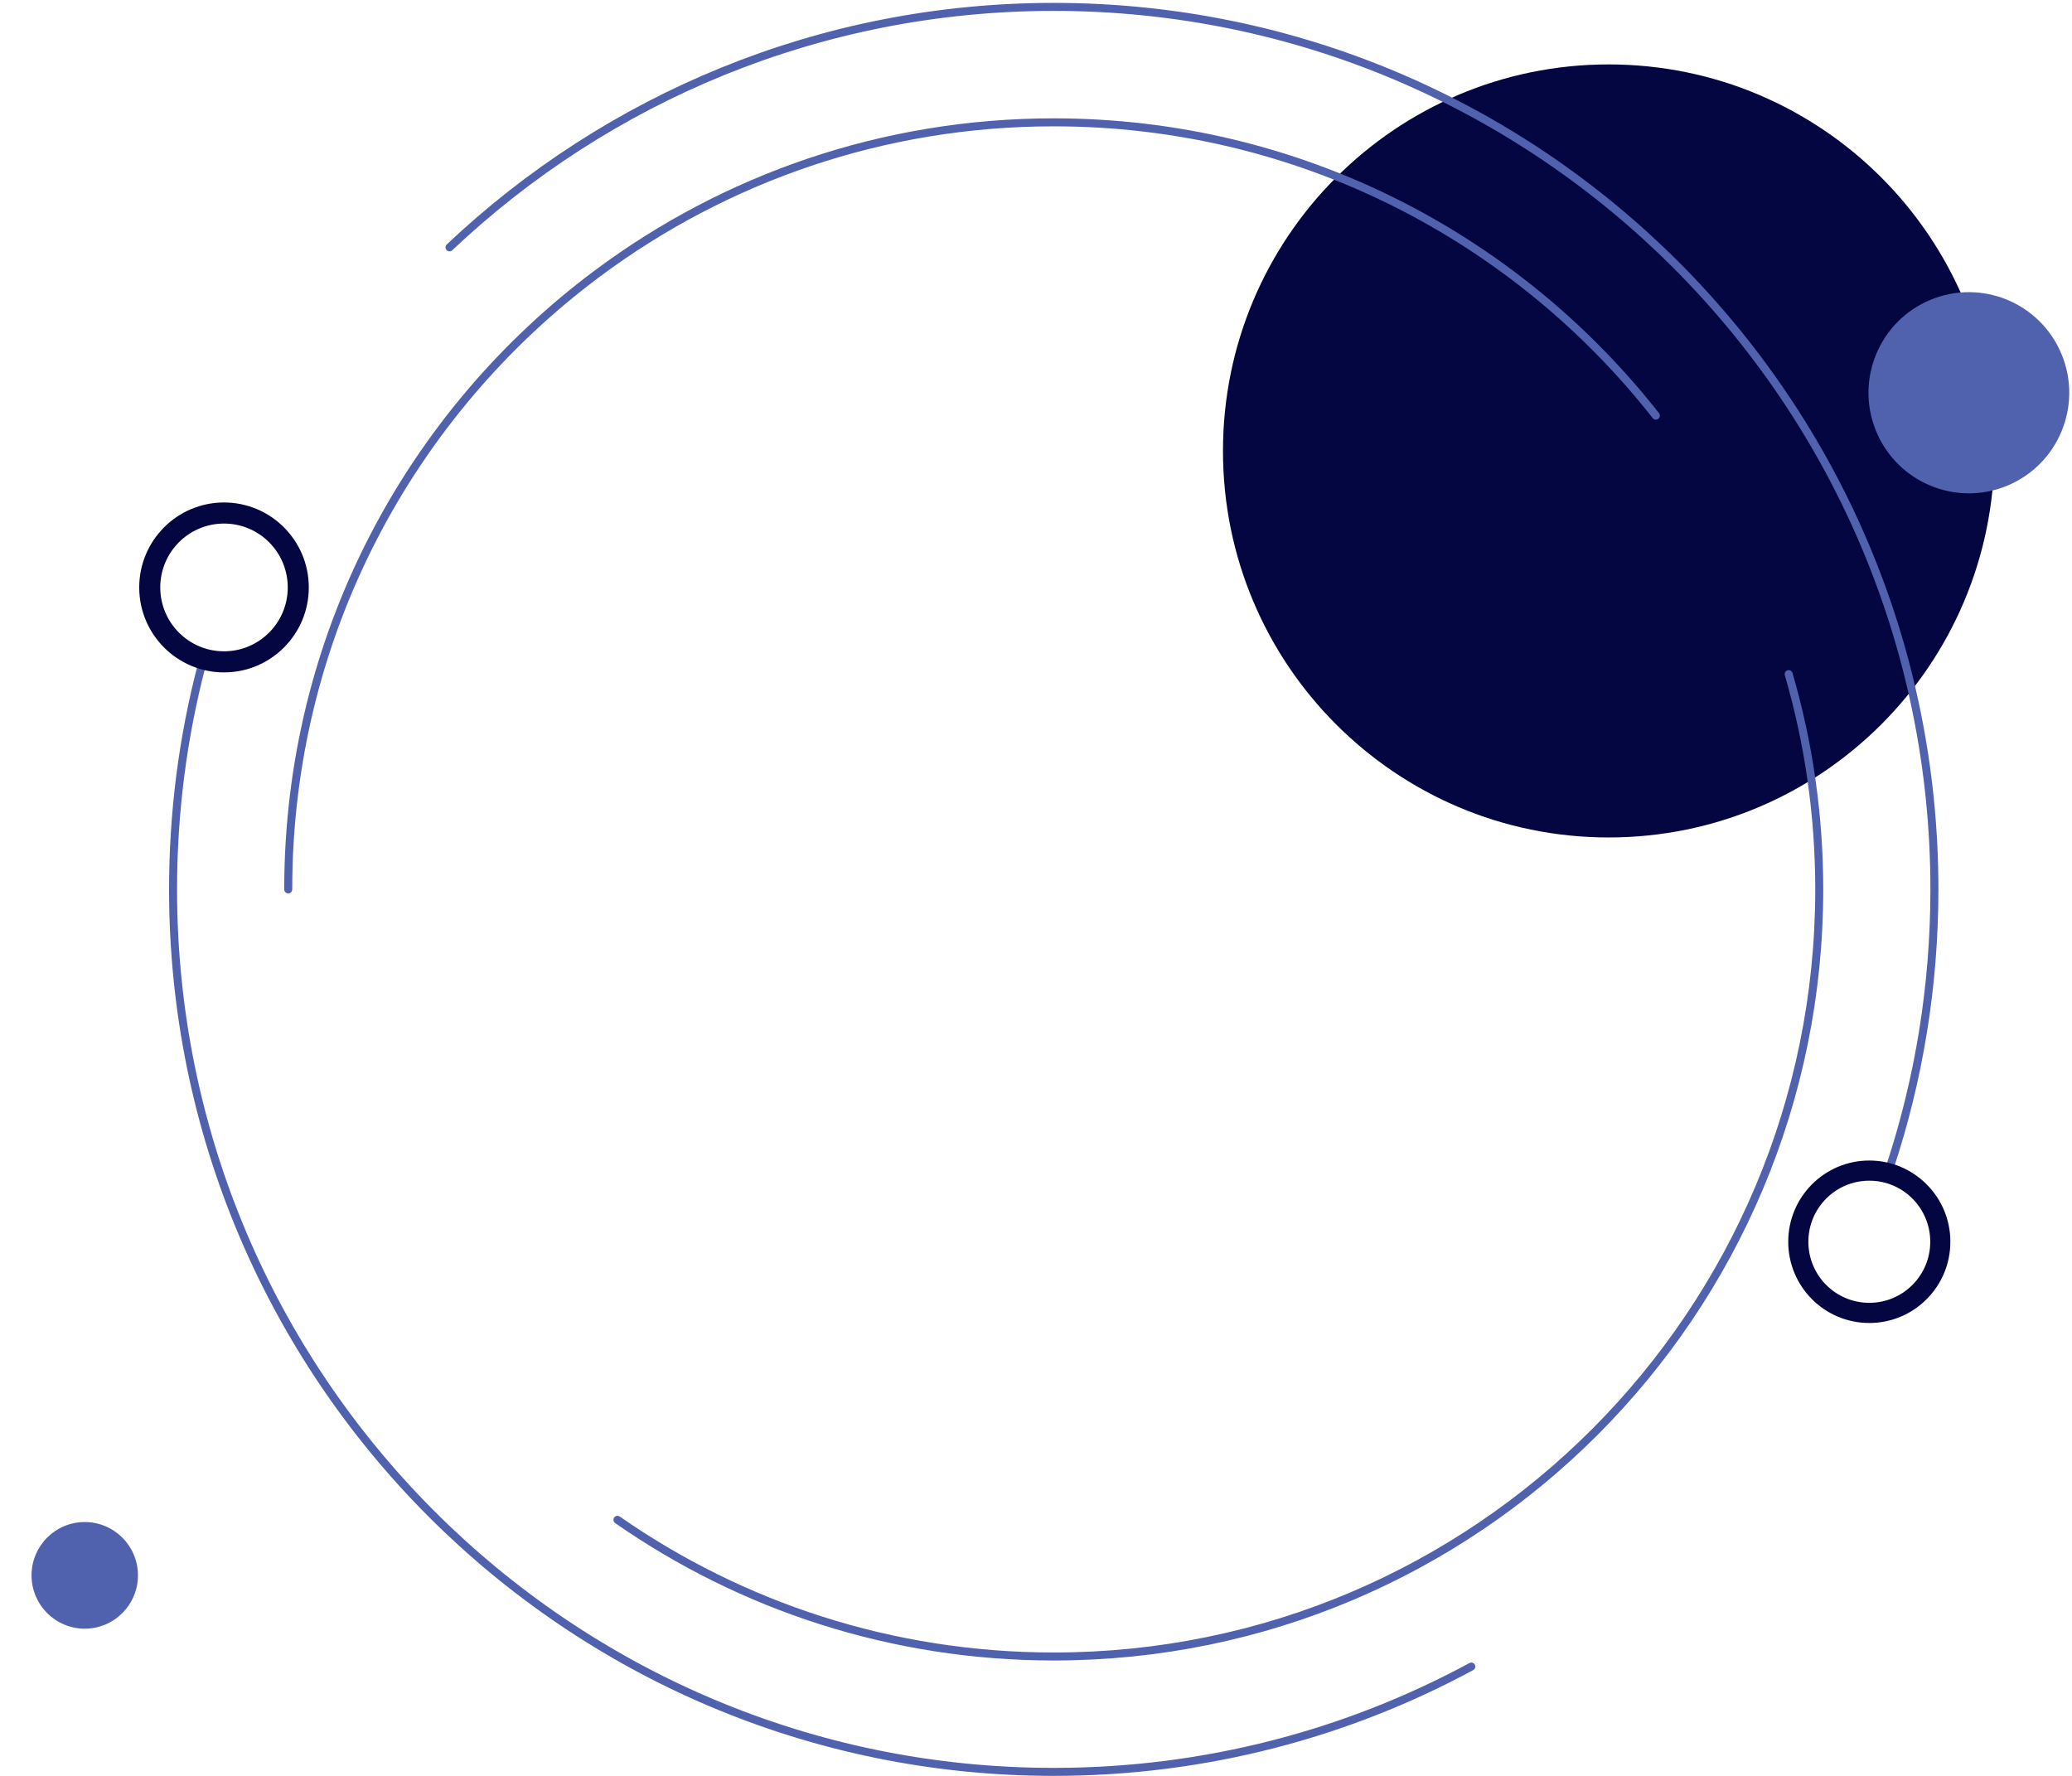
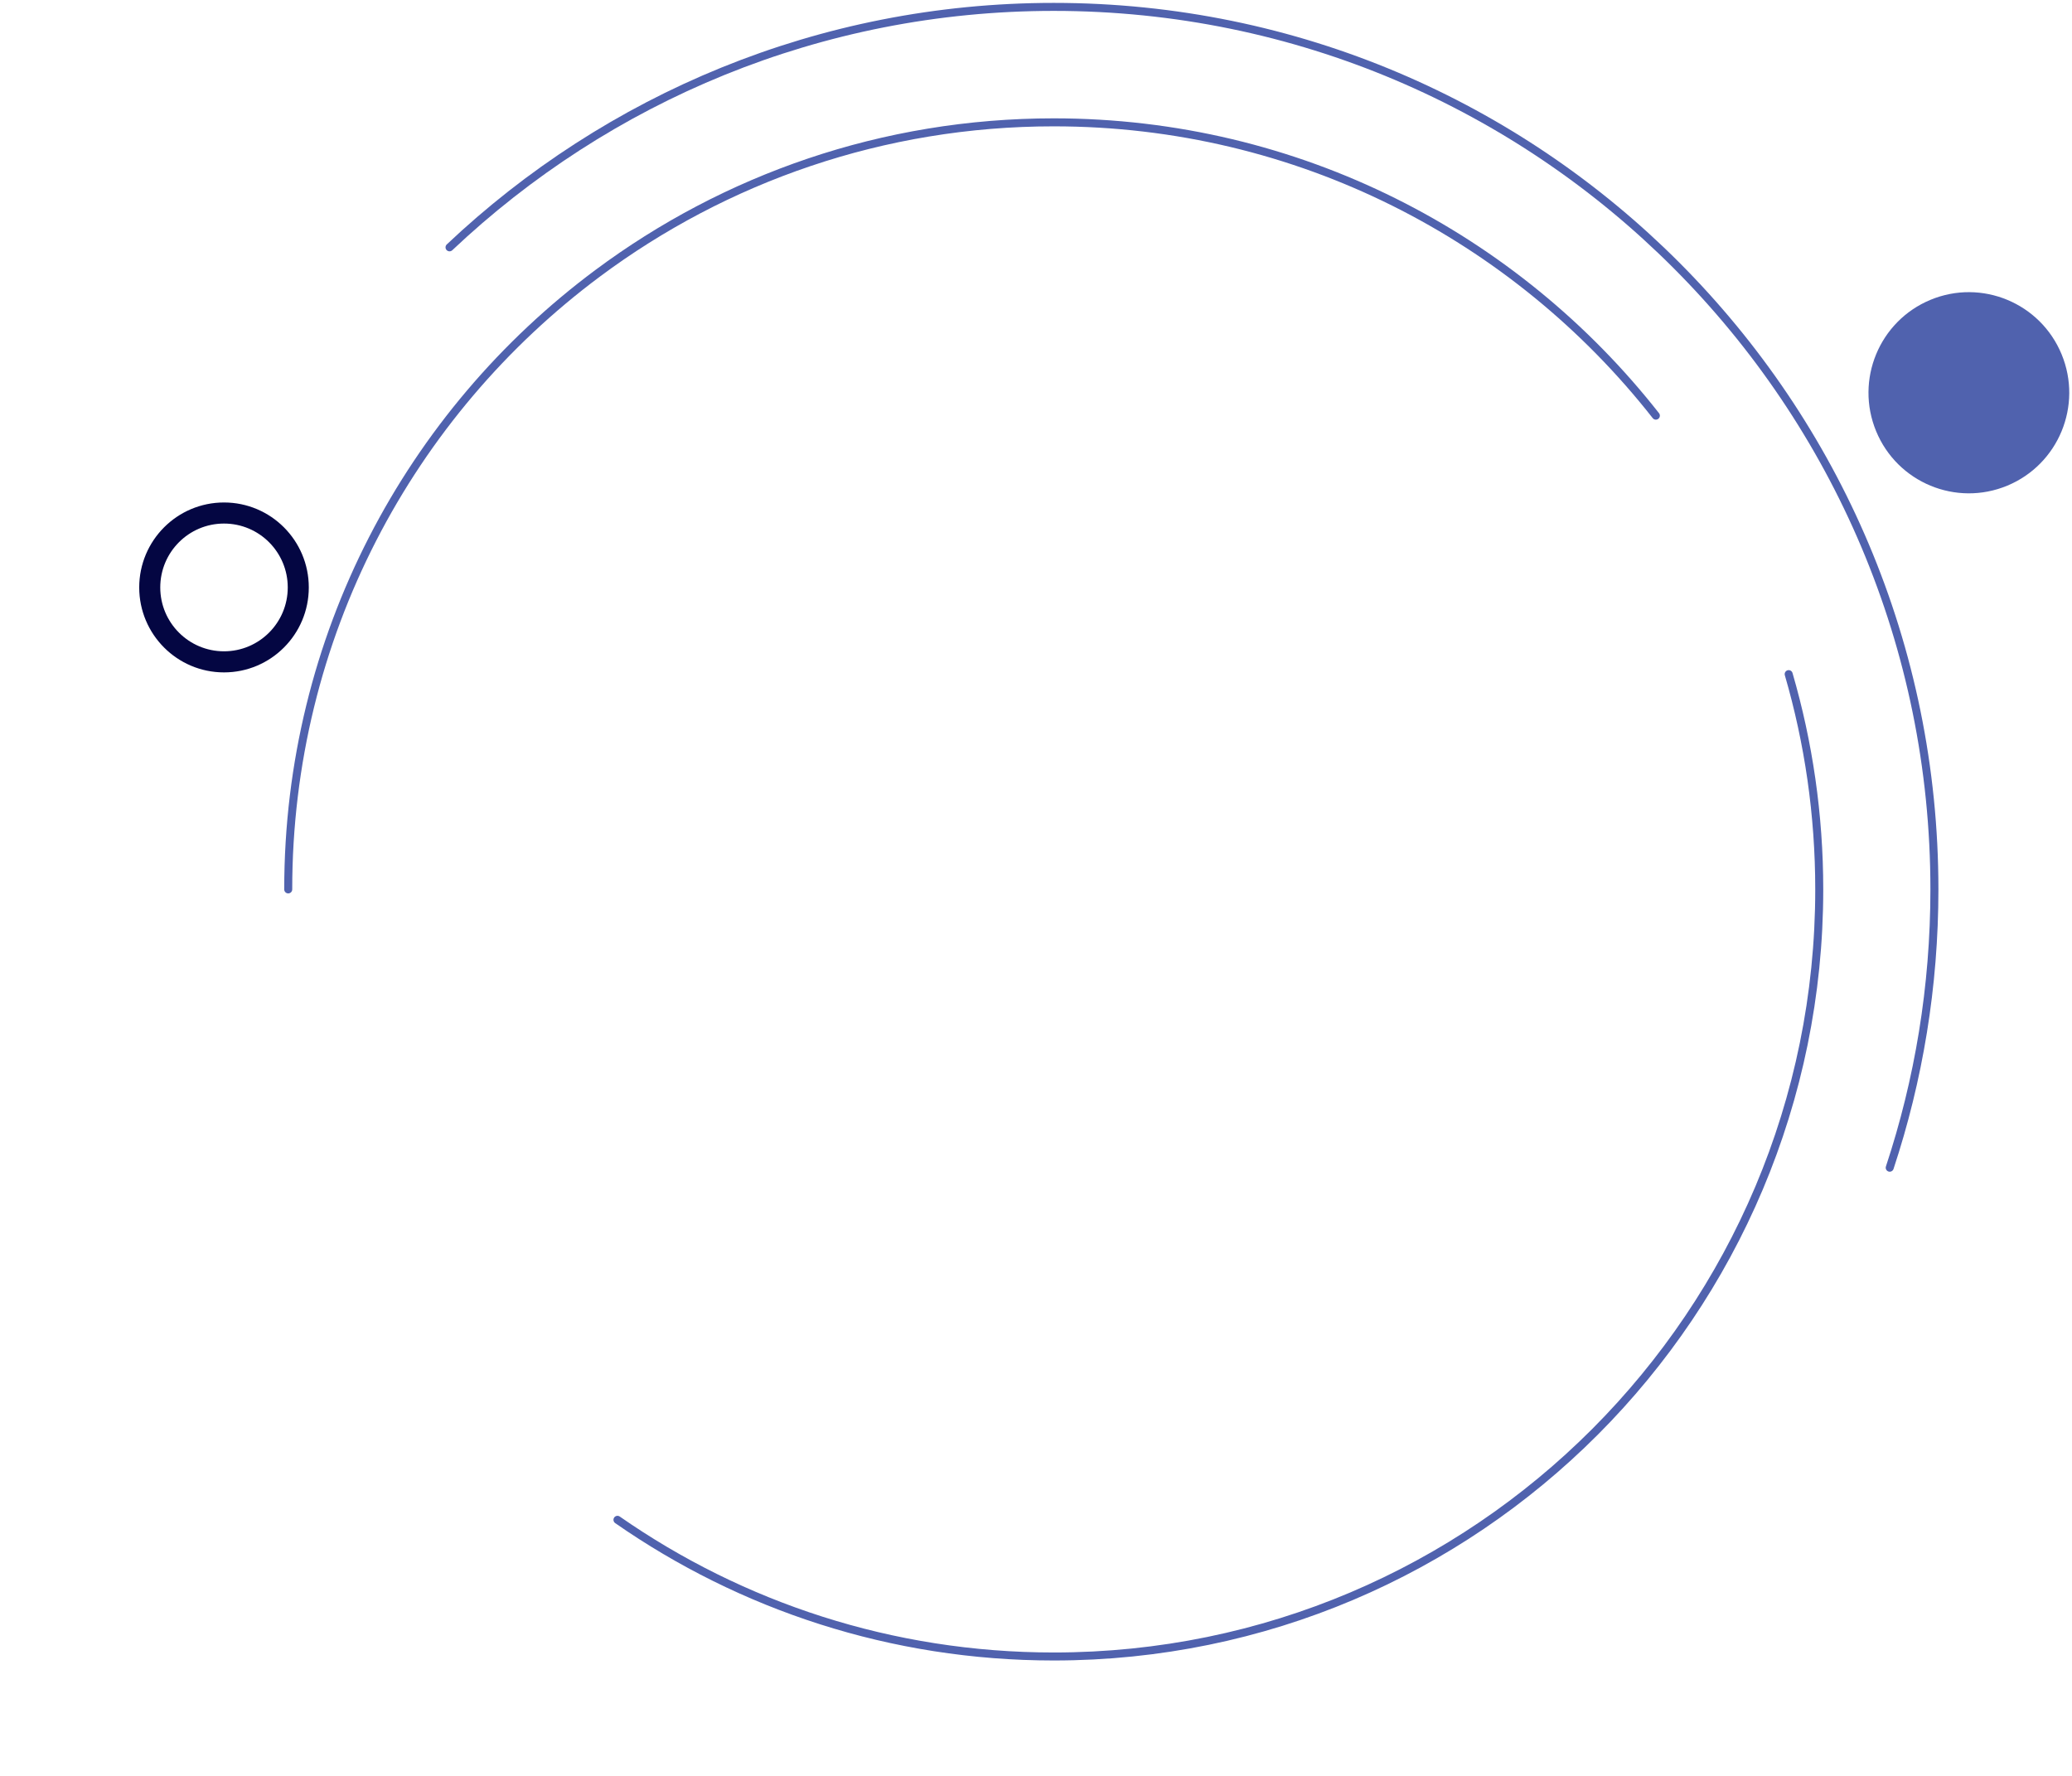
<svg xmlns="http://www.w3.org/2000/svg" width="518" height="444" viewBox="0 0 518 444" fill="none">
-   <path d="M402.175 209.378C455.434 209.378 498.608 166.113 498.608 112.742C498.608 59.372 455.434 16.106 402.175 16.106C348.917 16.106 305.743 59.372 305.743 112.742C305.743 166.113 348.917 209.378 402.175 209.378Z" fill="#040642" />
-   <path d="M367.836 416.669C336.772 433.464 301.209 443 263.434 443C141.839 443 43.266 344.22 43.266 222.368C43.266 203.028 45.745 184.271 50.412 166.398" stroke="#5062ae" stroke-width="2" stroke-miterlimit="10" stroke-linecap="round" stroke-linejoin="round" />
  <path d="M112.381 61.837C151.801 24.577 204.957 1.723 263.433 1.723C385.029 1.723 483.602 100.504 483.602 222.356C483.602 246.675 479.672 270.074 472.429 291.946" stroke="#5062ae" stroke-width="2" stroke-miterlimit="10" stroke-linecap="round" stroke-linejoin="round" />
  <path d="M447.169 168.543C452.139 185.616 454.811 203.683 454.811 222.368C454.811 328.286 369.128 414.149 263.433 414.149C222.901 414.149 185.308 401.523 154.365 379.978" stroke="#5062ae" stroke-width="2" stroke-miterlimit="10" stroke-linecap="round" stroke-linejoin="round" />
  <path d="M72.056 222.368C72.056 159.261 102.467 103.279 149.407 68.332C181.257 44.619 220.713 30.587 263.434 30.587C324.522 30.587 378.923 59.269 413.965 103.921" stroke="#5062ae" stroke-width="2" stroke-miterlimit="10" stroke-linecap="round" stroke-linejoin="round" />
-   <path d="M467.327 290.152C456.129 290.152 447.061 299.252 447.061 310.461C447.061 321.682 456.129 330.77 467.327 330.77C478.524 330.77 487.592 321.67 487.592 310.461C487.592 299.24 478.512 290.152 467.327 290.152ZM467.327 325.729C458.911 325.729 452.091 318.895 452.091 310.461C452.091 302.027 458.911 295.193 467.327 295.193C475.742 295.193 482.562 302.027 482.562 310.461C482.562 318.895 475.742 325.729 467.327 325.729Z" fill="#040642" />
  <path d="M56.002 125.627C44.297 125.627 34.805 135.139 34.805 146.869C34.805 158.598 44.297 168.11 56.002 168.11C67.707 168.11 77.199 158.598 77.199 146.869C77.199 135.139 67.707 125.627 56.002 125.627ZM56.002 162.839C47.199 162.839 40.065 155.69 40.065 146.869C40.065 138.047 47.199 130.898 56.002 130.898C64.805 130.898 71.939 138.047 71.939 146.869C71.939 155.69 64.805 162.839 56.002 162.839Z" fill="#040642" />
-   <path d="M21.185 407.194C28.531 407.194 34.486 401.226 34.486 393.864C34.486 386.503 28.531 380.535 21.185 380.535C13.839 380.535 7.884 386.503 7.884 393.864C7.884 401.226 13.839 407.194 21.185 407.194Z" fill="#5062ae" />
  <path d="M501.819 121.424C514.621 116.11 520.701 101.401 515.398 88.572C510.095 75.742 495.417 69.65 482.614 74.964C469.812 80.278 463.732 94.987 469.035 107.816C474.338 120.646 489.016 126.738 501.819 121.424Z" fill="#5062ae" />
</svg>